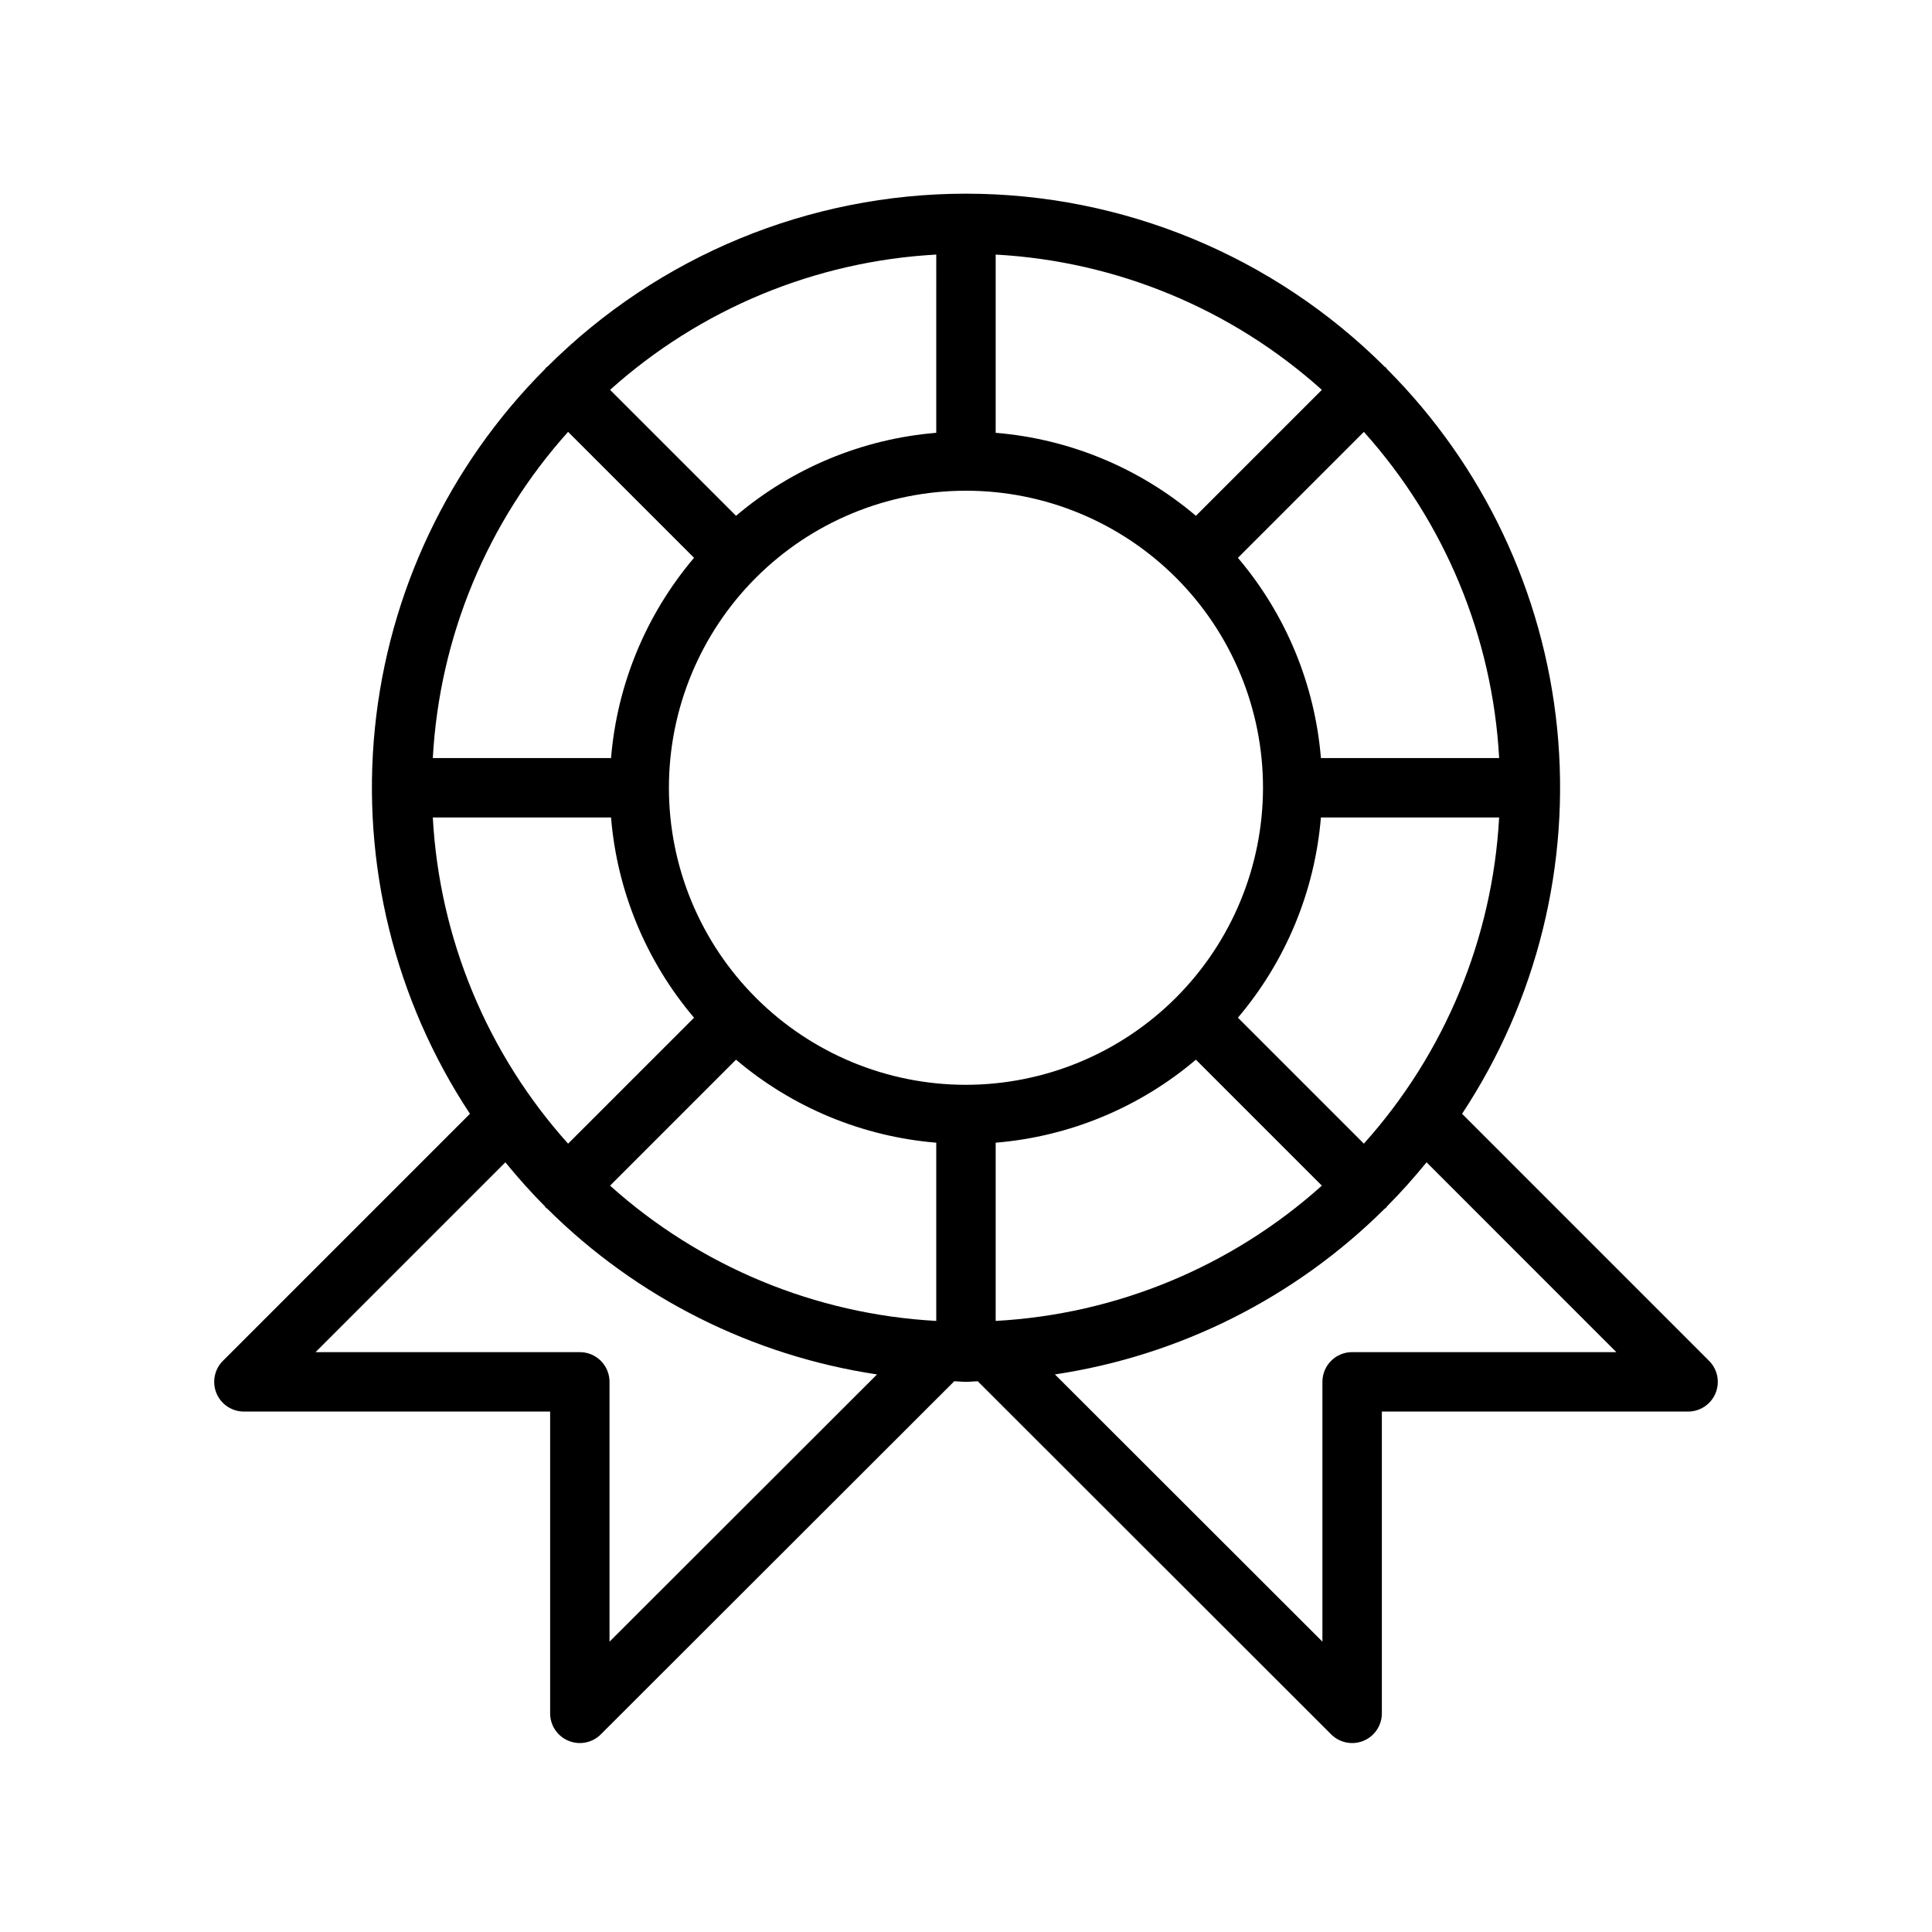
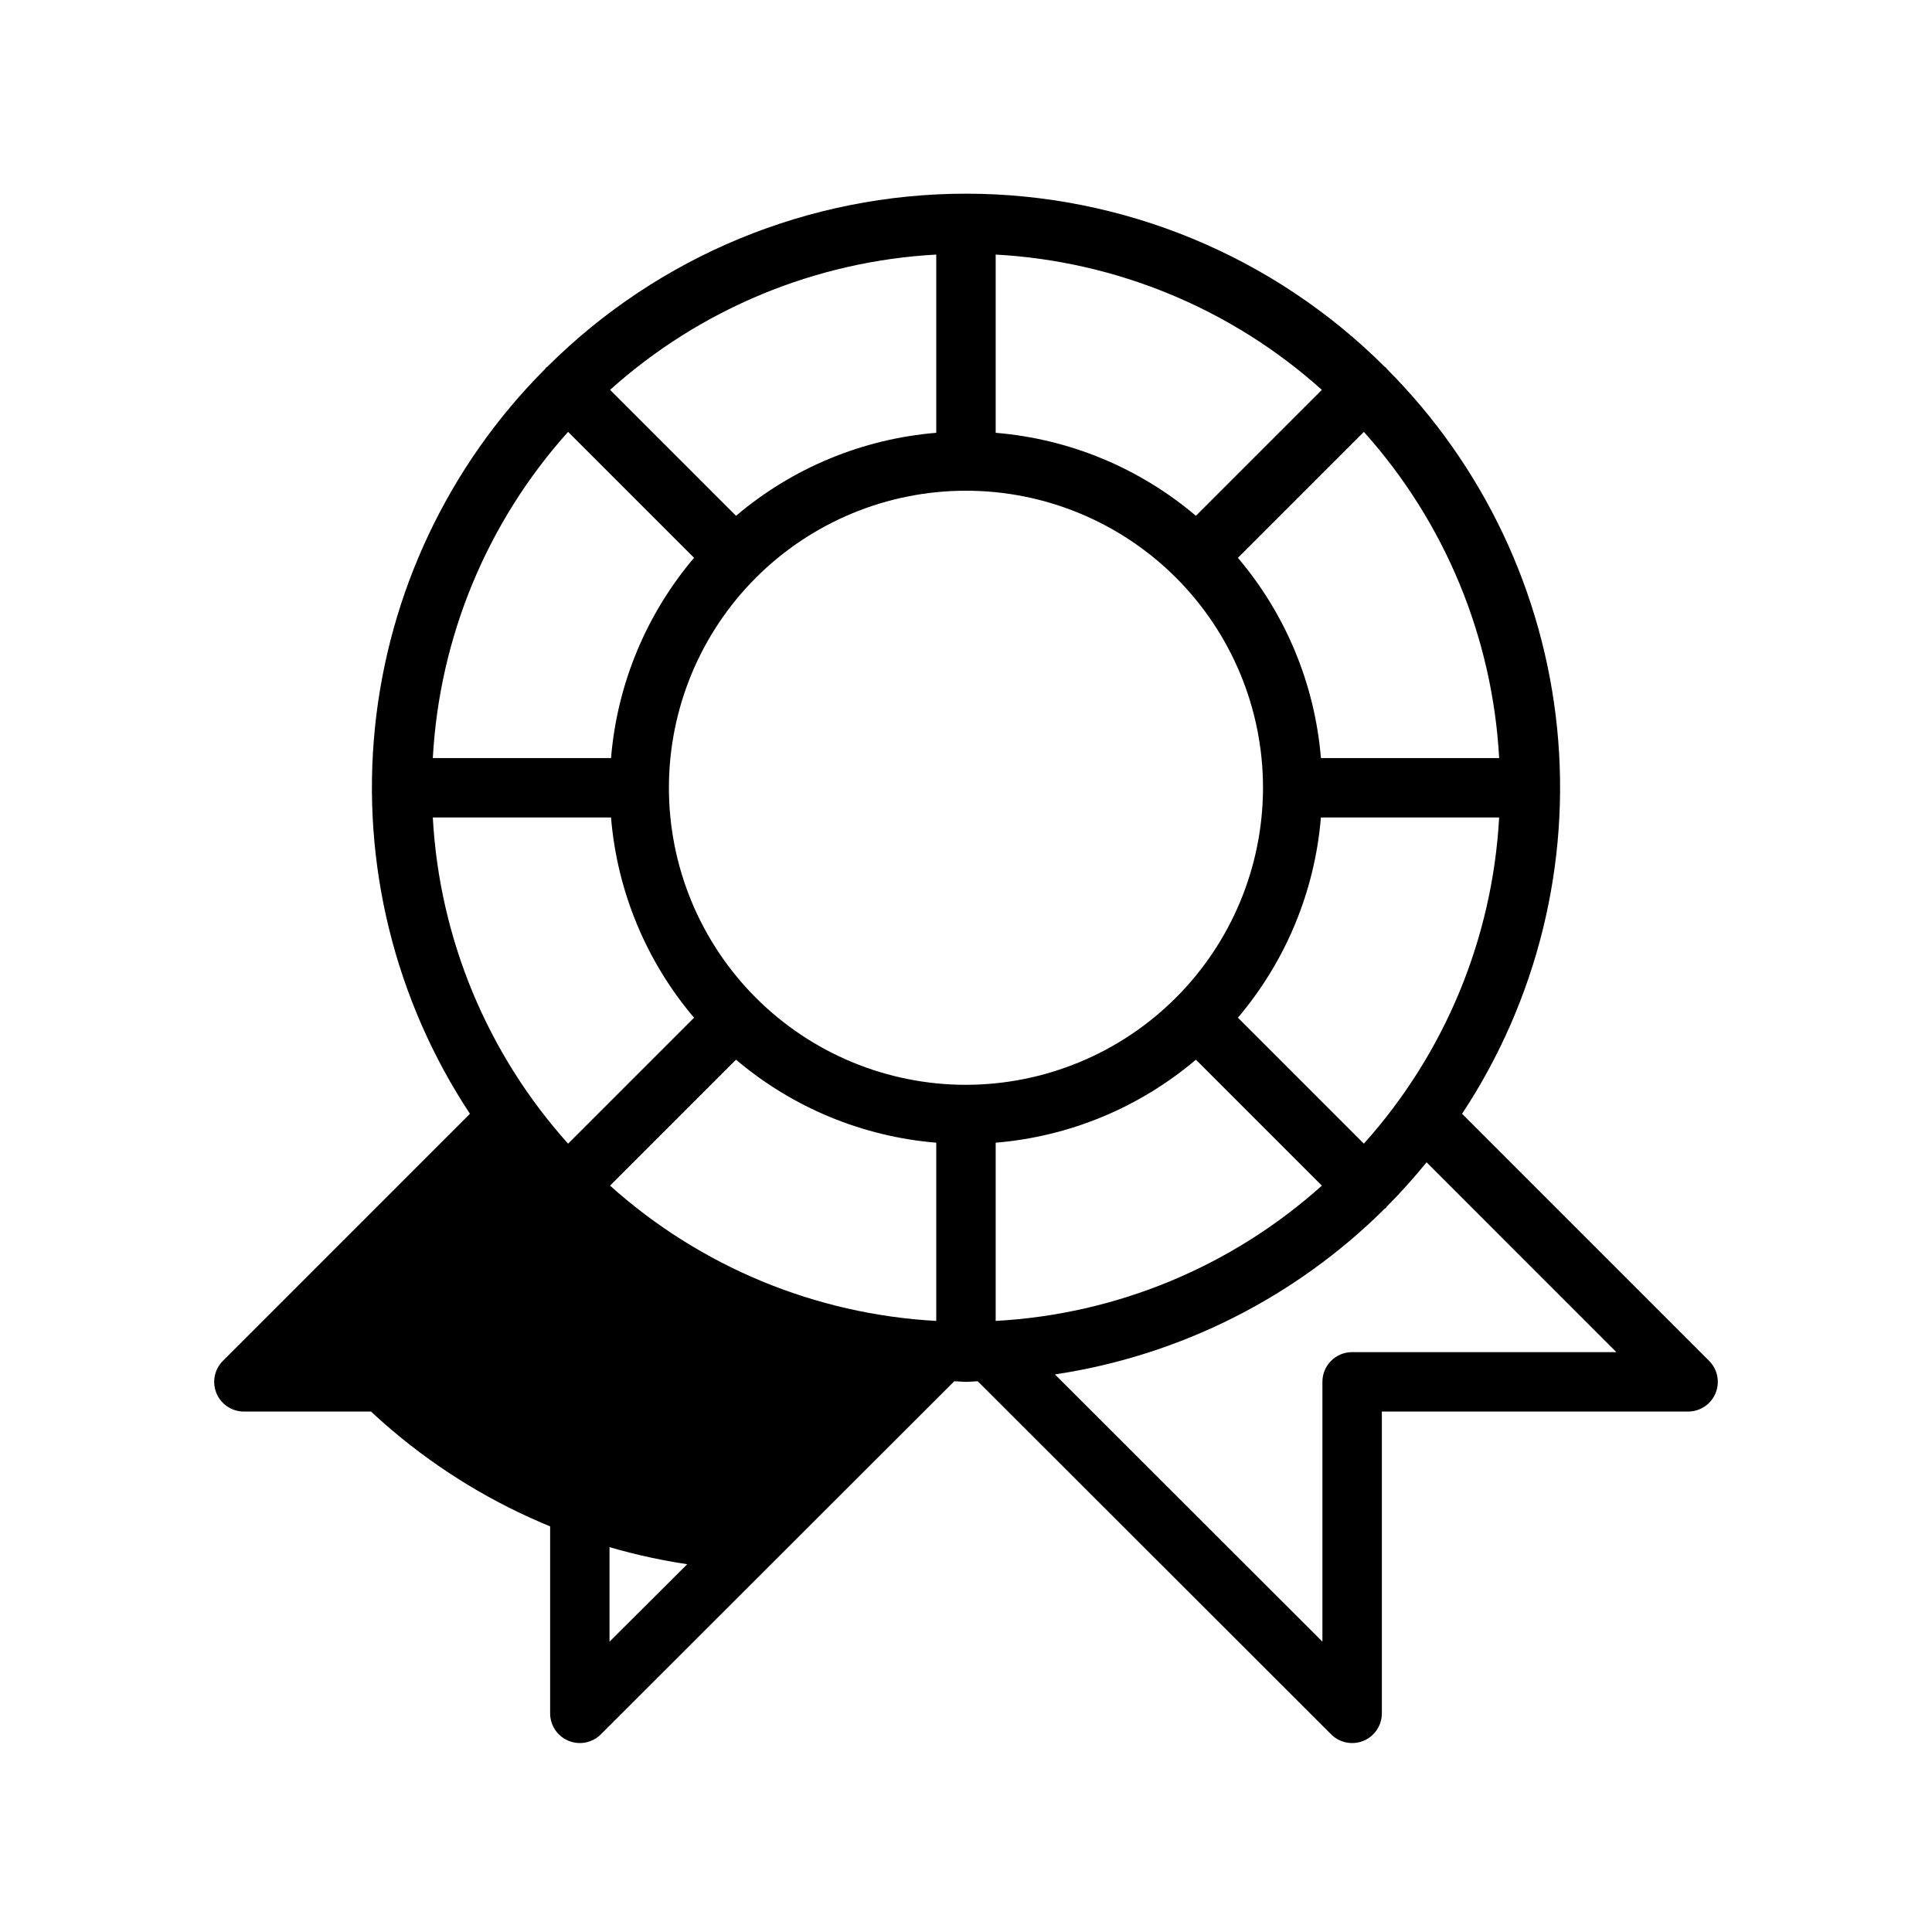
<svg xmlns="http://www.w3.org/2000/svg" fill="#000000" width="800px" height="800px" version="1.1" viewBox="144 144 512 512">
-   <path d="m596.93 504.64-65.465-65.473c19.914-30.156 28.809-66.262 25.184-102.22-3.629-35.957-19.551-69.562-45.082-95.141-0.102-0.113-0.133-0.258-0.242-0.367s-0.254-0.141-0.367-0.242h-0.004c-29.453-29.375-69.355-45.871-110.95-45.871-41.602 0-81.504 16.496-110.96 45.871-0.113 0.102-0.258 0.133-0.367 0.242s-0.141 0.254-0.242 0.367c-25.535 25.578-41.457 59.184-45.082 95.141s5.269 72.062 25.184 102.22l-65.469 65.473c-2.25 2.25-2.922 5.637-1.707 8.578 1.219 2.941 4.086 4.859 7.269 4.859h81.16v79.98c0 3.184 1.918 6.055 4.859 7.269 2.941 1.219 6.328 0.547 8.578-1.703l93.66-93.574c1.047 0.02 2.062 0.156 3.113 0.156s2.066-0.137 3.113-0.156l93.656 93.574c2.25 2.25 5.637 2.926 8.578 1.707s4.859-4.09 4.859-7.273v-79.98h81.16c3.184 0 6.055-1.918 7.269-4.859 1.219-2.941 0.547-6.324-1.703-8.578zm-338.23-144h47.23c1.613 19.551 9.309 38.105 22 53.066l-33.379 33.379v-0.004c-21.449-23.887-34.098-54.383-35.852-86.441zm35.852-102.19 33.379 33.379h-0.004c-12.691 14.961-20.383 33.516-21.996 53.066h-47.23c1.75-32.059 14.398-62.555 35.848-86.445zm246.74 86.445h-47.234c-1.613-19.551-9.305-38.105-21.996-53.062l33.379-33.379h-0.004c21.449 23.887 34.098 54.383 35.855 86.441zm-141.3 86.594c-20.879 0-40.902-8.297-55.664-23.059-14.766-14.762-23.059-34.785-23.059-55.664s8.293-40.898 23.059-55.664c14.762-14.762 34.785-23.055 55.664-23.055 20.875 0 40.898 8.293 55.664 23.055 14.762 14.766 23.055 34.785 23.055 55.664-0.023 20.871-8.324 40.879-23.082 55.637-14.758 14.758-34.77 23.059-55.637 23.086zm60.934-150.79v-0.004c-14.957-12.691-33.512-20.383-53.062-21.996v-47.234c32.059 1.754 62.555 14.402 86.441 35.852zm-68.809-22c-19.547 1.613-38.102 9.305-53.062 21.996l-33.379-33.379h0.004c23.887-21.449 54.383-34.098 86.438-35.852zm-53.062 166.13c14.961 12.691 33.516 20.383 53.062 22v47.23c-32.055-1.754-62.555-14.402-86.441-35.848zm68.809 69.23v-47.23c19.551-1.617 38.105-9.309 53.062-22l33.379 33.379c-23.891 21.449-54.387 34.098-86.441 35.852zm64.195-80.363v0.004c12.691-14.961 20.383-33.516 21.996-53.066h47.234c-1.754 32.059-14.402 62.555-35.852 86.445zm-166.53 165.36v-68.855c0-2.09-0.832-4.09-2.305-5.566-1.477-1.477-3.481-2.305-5.566-2.305h-70.027l50.301-50.301c3.312 4.066 6.805 7.977 10.496 11.691 0.102 0.113 0.133 0.258 0.242 0.367s0.254 0.141 0.367 0.242h0.004c23.711 23.562 54.32 38.945 87.379 43.91zm196.8-76.727c-4.348 0-7.875 3.523-7.875 7.871v68.855l-70.887-70.82 0.004 0.004c33.055-4.969 63.668-20.352 87.379-43.914 0.113-0.102 0.258-0.133 0.367-0.242s0.141-0.254 0.242-0.367c3.695-3.715 7.184-7.629 10.496-11.691l50.297 50.305z" />
+   <path d="m596.93 504.64-65.465-65.473c19.914-30.156 28.809-66.262 25.184-102.22-3.629-35.957-19.551-69.562-45.082-95.141-0.102-0.113-0.133-0.258-0.242-0.367s-0.254-0.141-0.367-0.242h-0.004c-29.453-29.375-69.355-45.871-110.95-45.871-41.602 0-81.504 16.496-110.96 45.871-0.113 0.102-0.258 0.133-0.367 0.242s-0.141 0.254-0.242 0.367c-25.535 25.578-41.457 59.184-45.082 95.141s5.269 72.062 25.184 102.22l-65.469 65.473c-2.25 2.25-2.922 5.637-1.707 8.578 1.219 2.941 4.086 4.859 7.269 4.859h81.16v79.98c0 3.184 1.918 6.055 4.859 7.269 2.941 1.219 6.328 0.547 8.578-1.703l93.66-93.574c1.047 0.02 2.062 0.156 3.113 0.156s2.066-0.137 3.113-0.156l93.656 93.574c2.25 2.25 5.637 2.926 8.578 1.707s4.859-4.09 4.859-7.273v-79.98h81.16c3.184 0 6.055-1.918 7.269-4.859 1.219-2.941 0.547-6.324-1.703-8.578zm-338.23-144h47.23c1.613 19.551 9.309 38.105 22 53.066l-33.379 33.379v-0.004c-21.449-23.887-34.098-54.383-35.852-86.441zm35.852-102.19 33.379 33.379h-0.004c-12.691 14.961-20.383 33.516-21.996 53.066h-47.23c1.75-32.059 14.398-62.555 35.848-86.445zm246.74 86.445h-47.234c-1.613-19.551-9.305-38.105-21.996-53.062l33.379-33.379h-0.004c21.449 23.887 34.098 54.383 35.855 86.441zm-141.3 86.594c-20.879 0-40.902-8.297-55.664-23.059-14.766-14.762-23.059-34.785-23.059-55.664s8.293-40.898 23.059-55.664c14.762-14.762 34.785-23.055 55.664-23.055 20.875 0 40.898 8.293 55.664 23.055 14.762 14.766 23.055 34.785 23.055 55.664-0.023 20.871-8.324 40.879-23.082 55.637-14.758 14.758-34.77 23.059-55.637 23.086zm60.934-150.79v-0.004c-14.957-12.691-33.512-20.383-53.062-21.996v-47.234c32.059 1.754 62.555 14.402 86.441 35.852zm-68.809-22c-19.547 1.613-38.102 9.305-53.062 21.996l-33.379-33.379h0.004c23.887-21.449 54.383-34.098 86.438-35.852zm-53.062 166.13c14.961 12.691 33.516 20.383 53.062 22v47.23c-32.055-1.754-62.555-14.402-86.441-35.848zm68.809 69.23v-47.23c19.551-1.617 38.105-9.309 53.062-22l33.379 33.379c-23.891 21.449-54.387 34.098-86.441 35.852zm64.195-80.363v0.004c12.691-14.961 20.383-33.516 21.996-53.066h47.234c-1.754 32.059-14.402 62.555-35.852 86.445zm-166.53 165.36v-68.855c0-2.09-0.832-4.09-2.305-5.566-1.477-1.477-3.481-2.305-5.566-2.305h-70.027c3.312 4.066 6.805 7.977 10.496 11.691 0.102 0.113 0.133 0.258 0.242 0.367s0.254 0.141 0.367 0.242h0.004c23.711 23.562 54.32 38.945 87.379 43.91zm196.8-76.727c-4.348 0-7.875 3.523-7.875 7.871v68.855l-70.887-70.82 0.004 0.004c33.055-4.969 63.668-20.352 87.379-43.914 0.113-0.102 0.258-0.133 0.367-0.242s0.141-0.254 0.242-0.367c3.695-3.715 7.184-7.629 10.496-11.691l50.297 50.305z" />
</svg>